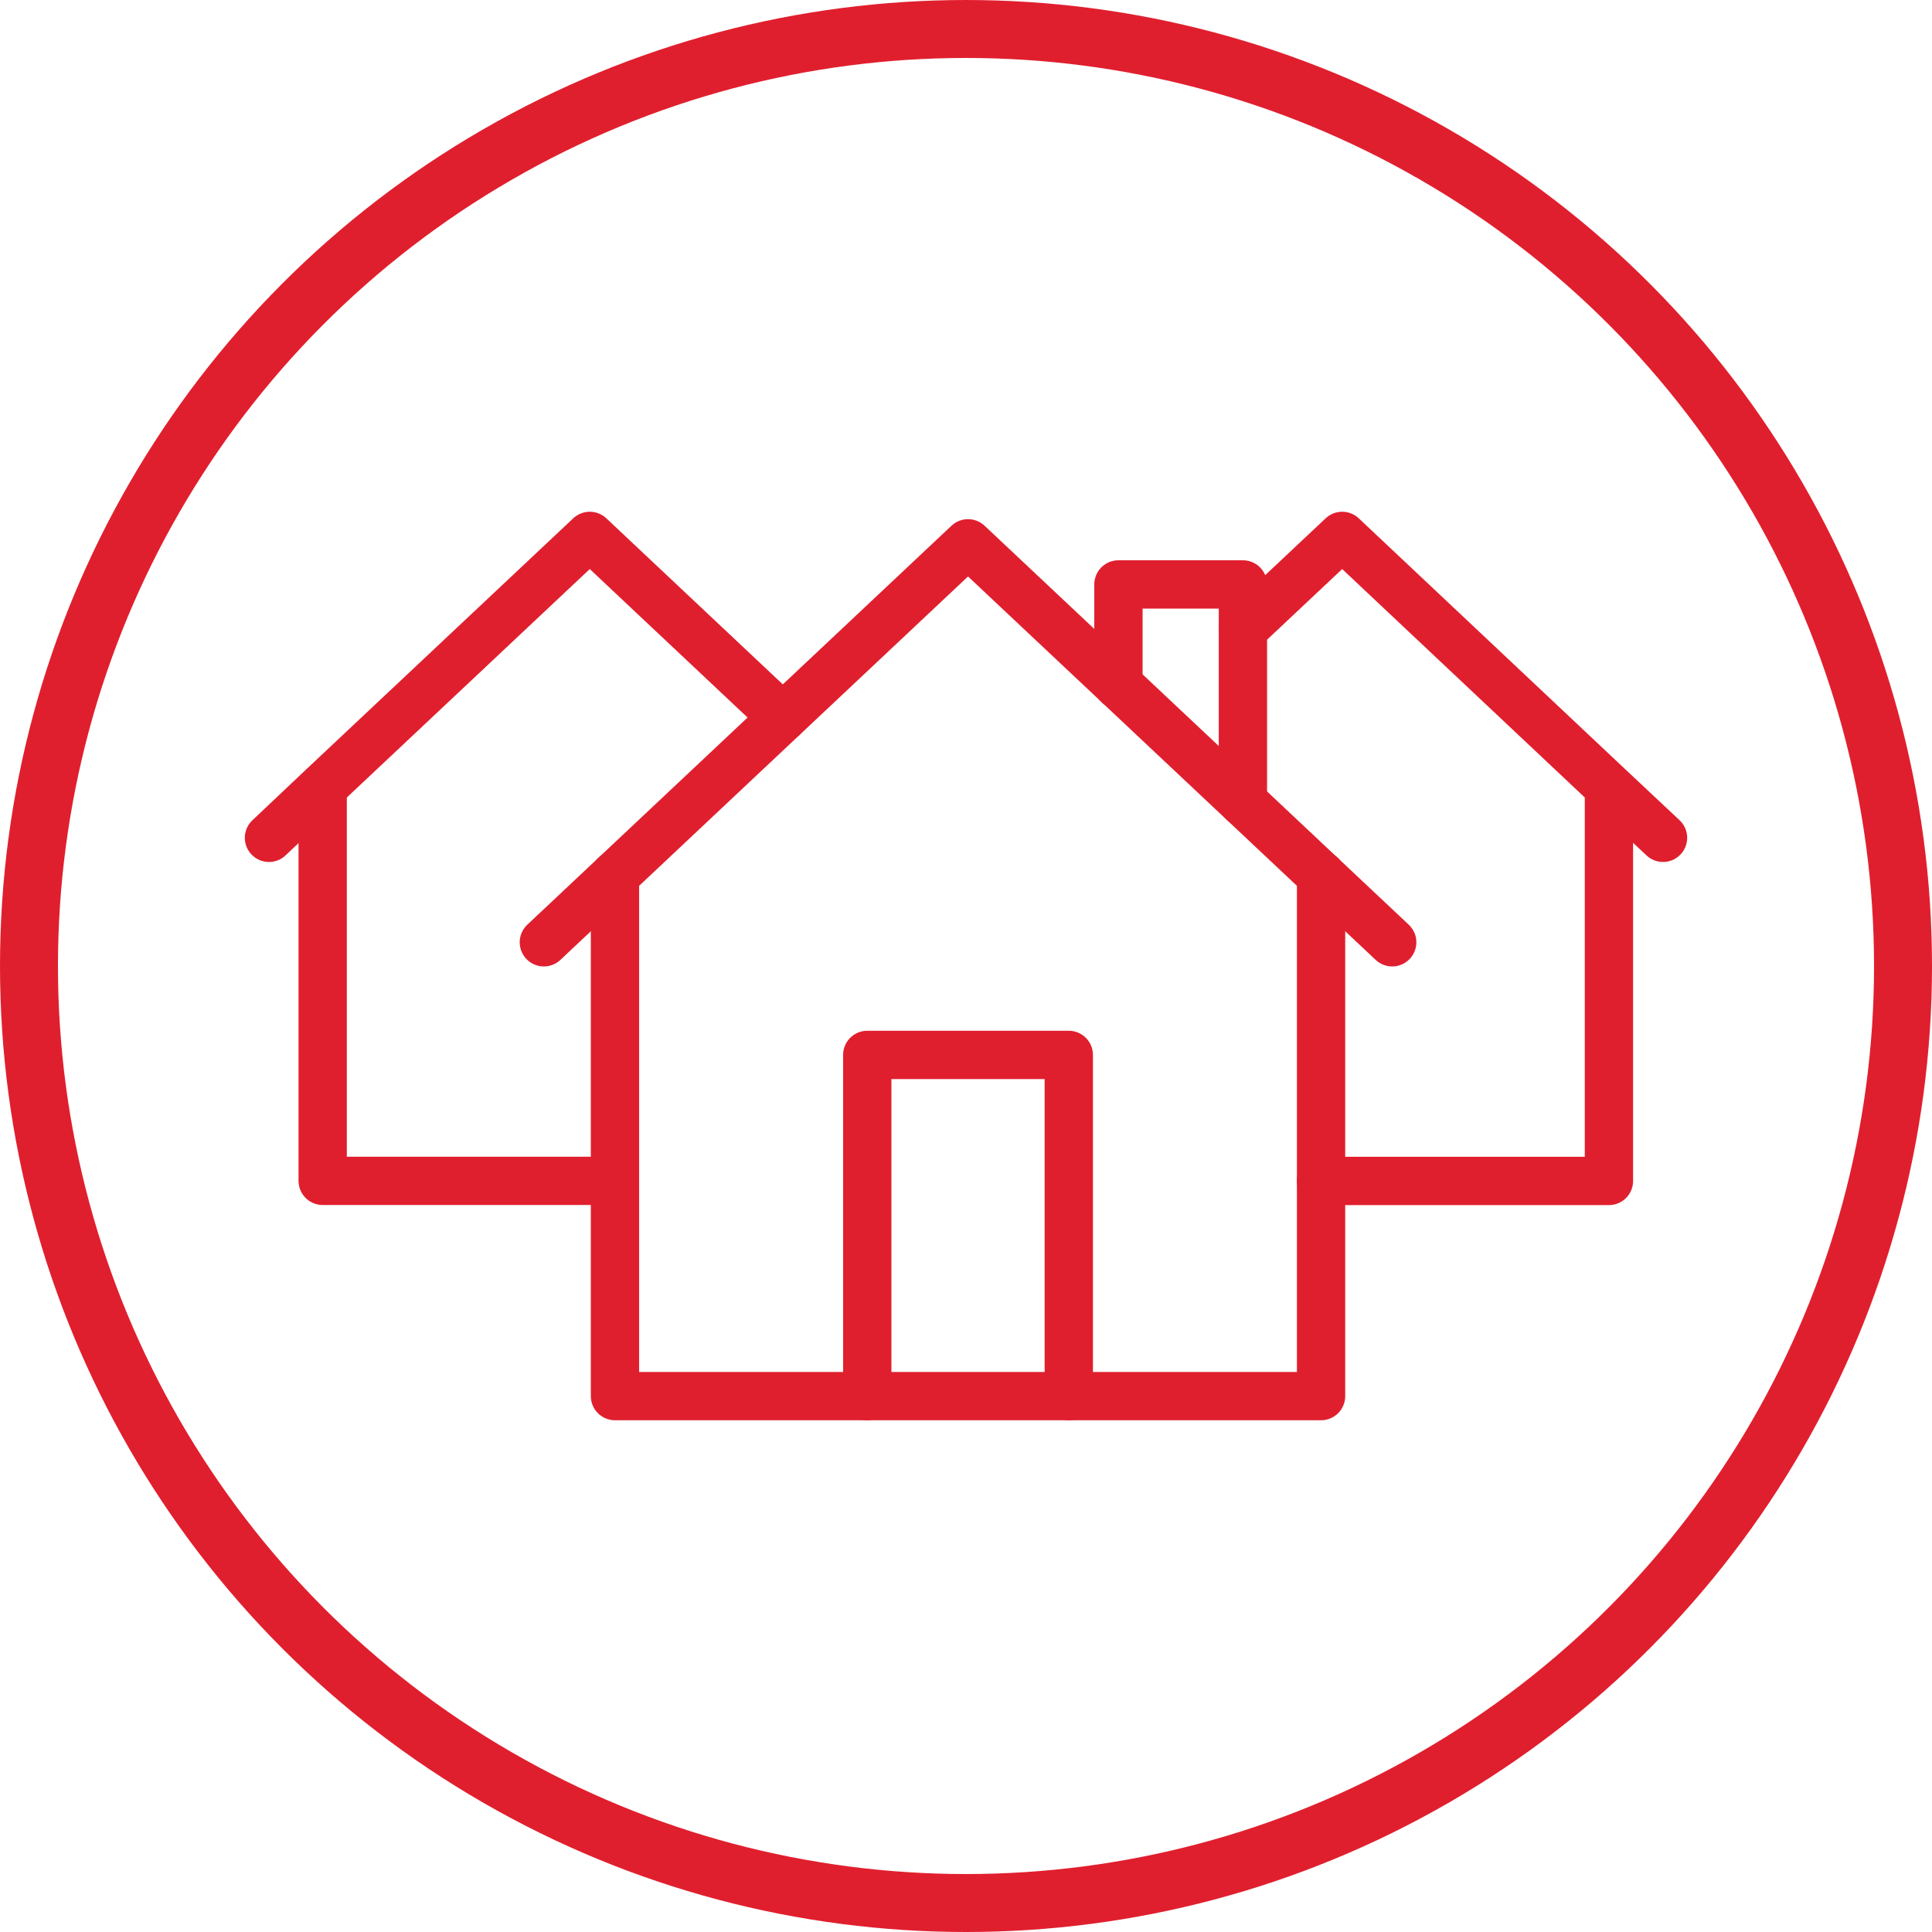
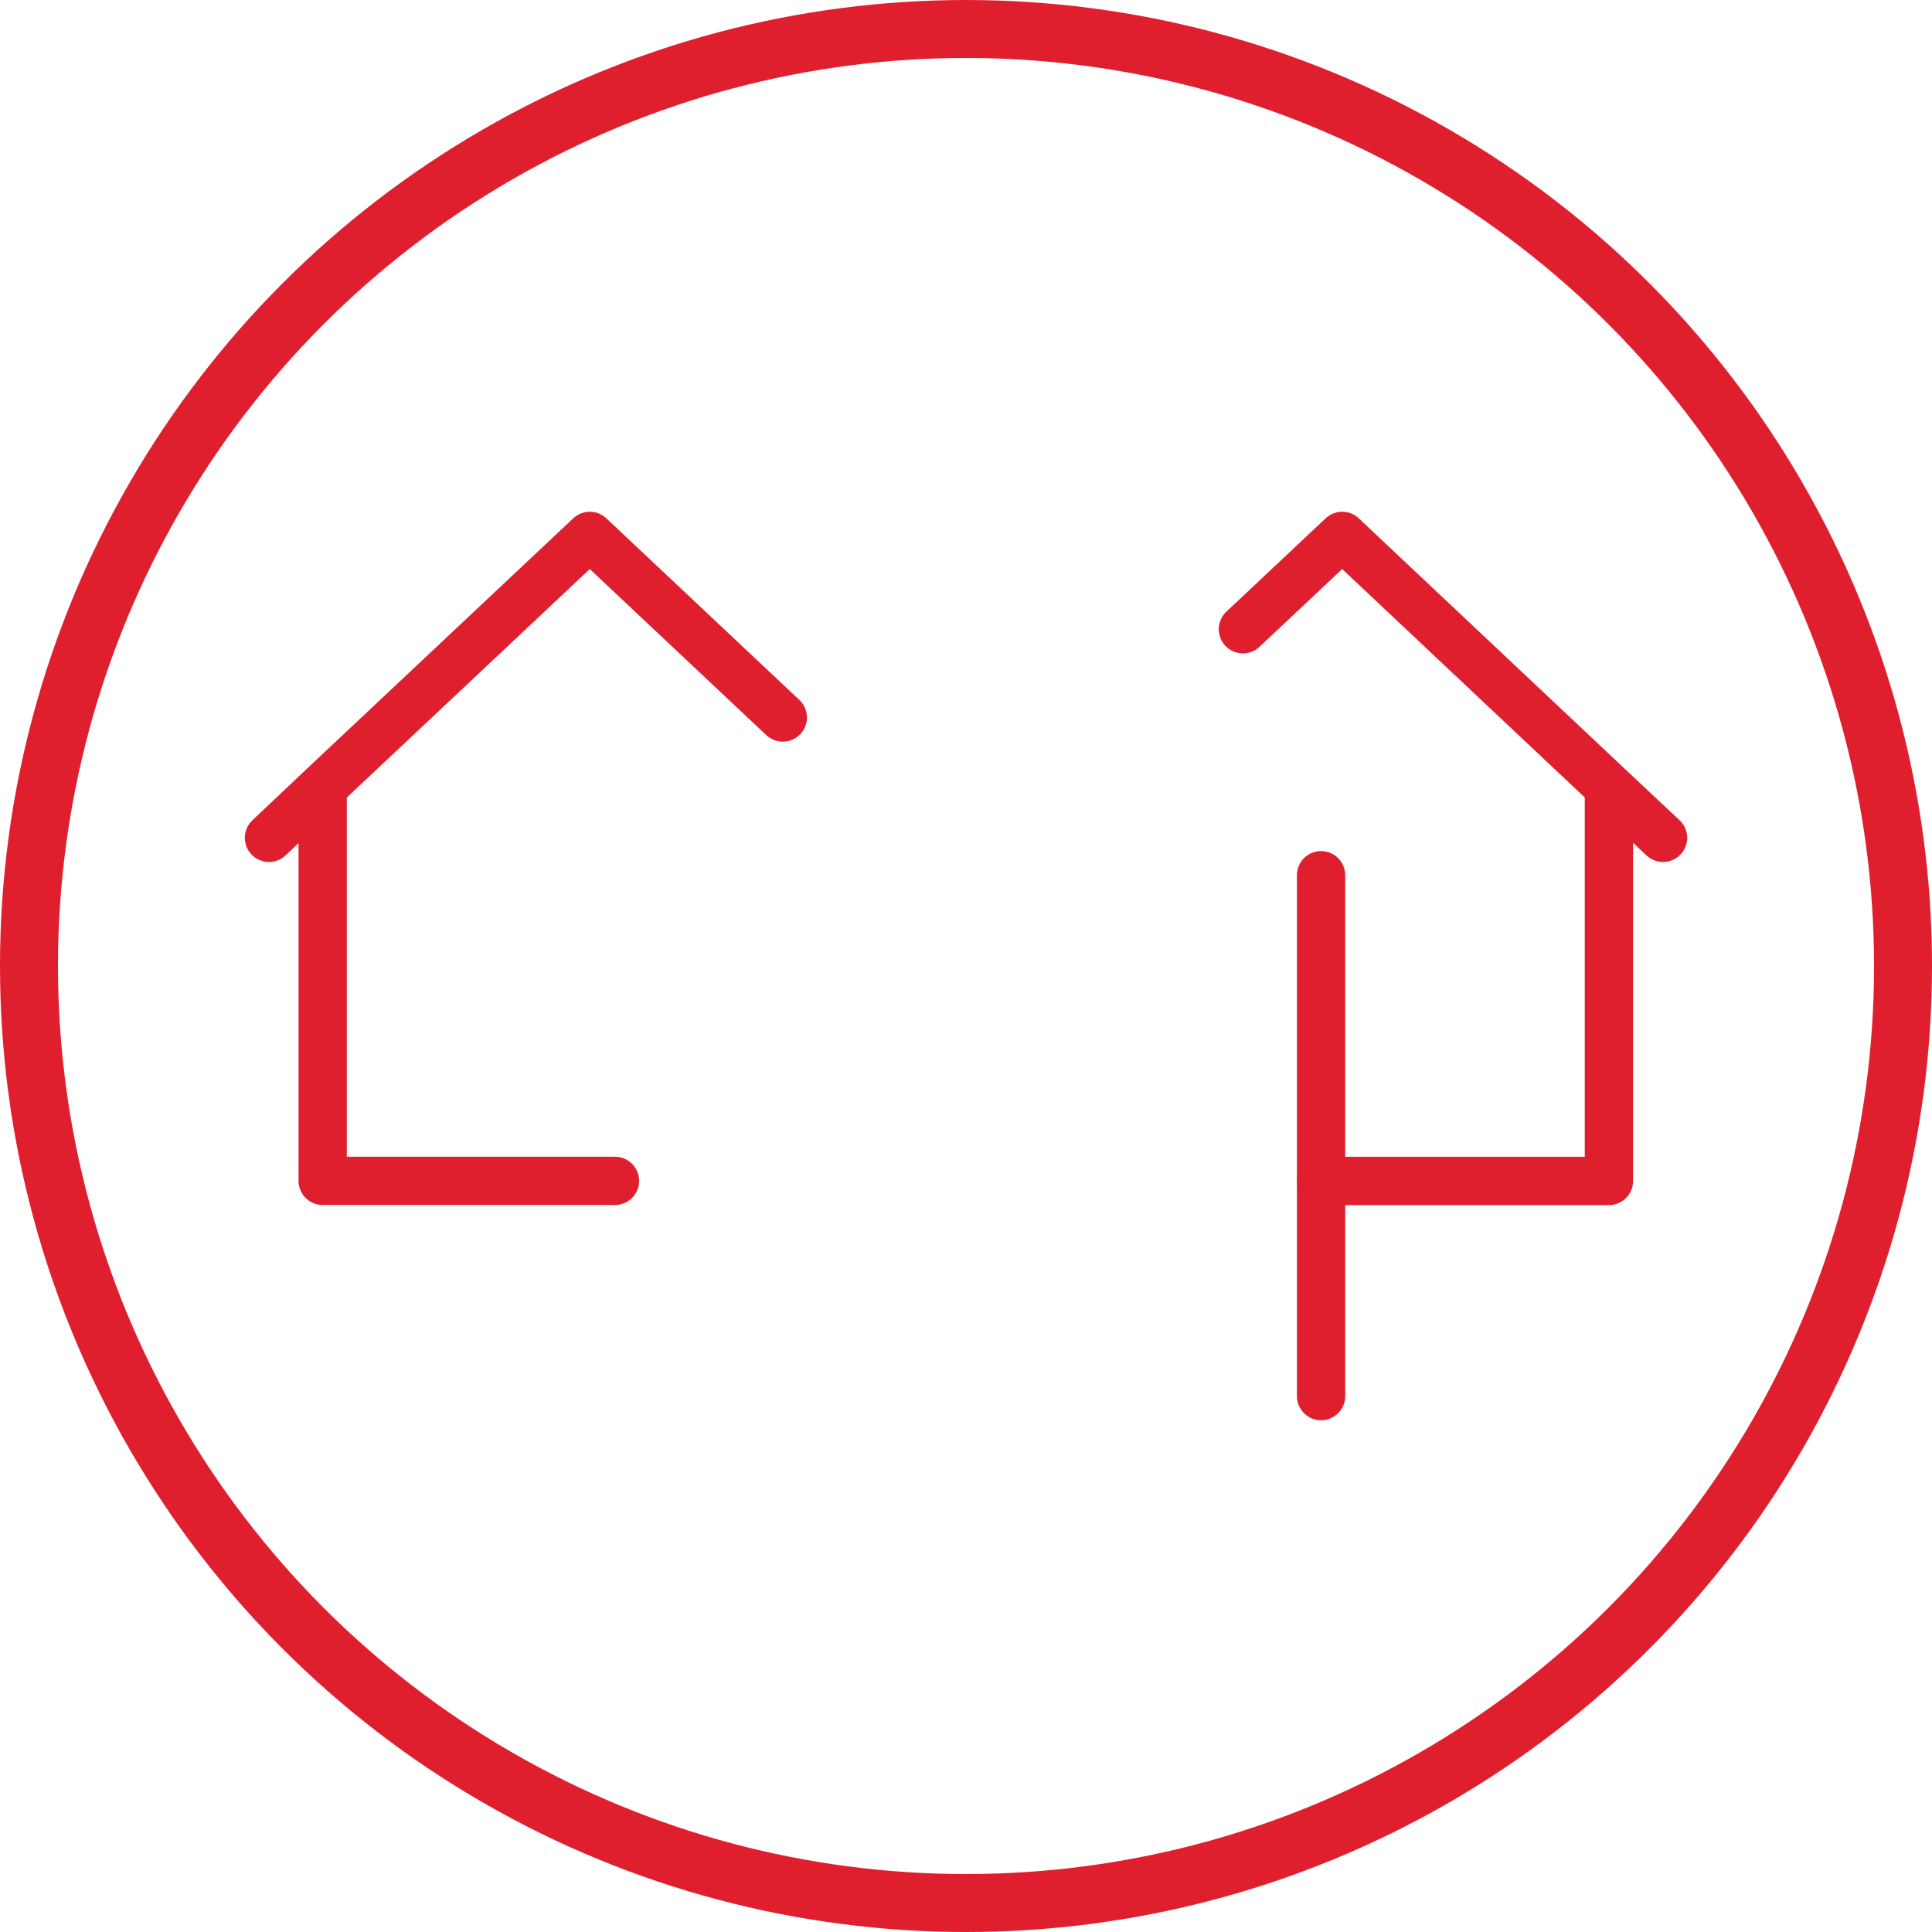
<svg xmlns="http://www.w3.org/2000/svg" width="100" height="100" viewBox="0 0 100 100">
  <defs>
    <clipPath id="clip-icon-wohnen-1">
      <rect width="100" height="100" />
    </clipPath>
  </defs>
  <g id="icon-wohnen-1" clip-path="url(#clip-icon-wohnen-1)">
    <g id="wired-outline-1651-neighbourhood-hover-pinch" transform="translate(-13.078 -71.262)">
      <path id="Pfad_7057" data-name="Pfad 7057" d="M29.78,112v20.383H44.909M29.78,112,27,114.628M29.78,112,43.605,99l9.99,9.4m27.861,23.988h14.9V112m0,0L82.55,99l-5.139,4.832M96.356,112l2.8,2.627" transform="translate(0 0)" fill="none" stroke="#e01f2e" stroke-linecap="round" stroke-linejoin="round" stroke-miterlimit="10" stroke-width="2.5" />
-       <path id="Pfad_7058" data-name="Pfad 7058" d="M256.3,117.3v-5.2h6.443v11.256" transform="translate(-185.332 -10.588)" fill="none" stroke="#e01f2e" stroke-linecap="round" stroke-linejoin="round" stroke-miterlimit="10" stroke-width="2.5" />
-       <path id="Pfad_7059" data-name="Pfad 7059" d="M145.11,121.651,123.155,101,101.2,121.651" transform="translate(-59.972 -1.616)" fill="none" stroke="#e01f2e" stroke-linecap="round" stroke-linejoin="round" stroke-miterlimit="10" stroke-width="2.5" />
-       <path id="Pfad_7060" data-name="Pfad 7060" d="M156.947,190.6v26.96H120.4V190.6" transform="translate(-75.491 -74.036)" fill="none" stroke="#e01f2e" stroke-linecap="round" stroke-linejoin="round" stroke-miterlimit="10" stroke-width="2.5" />
-       <path id="Pfad_7061" data-name="Pfad 7061" d="M188.5,256.76V239.1h10.431v17.66" transform="translate(-130.533 -113.236)" fill="none" stroke="#e01f2e" stroke-linecap="round" stroke-linejoin="round" stroke-miterlimit="10" stroke-width="2.5" />
+       <path id="Pfad_7060" data-name="Pfad 7060" d="M156.947,190.6v26.96V190.6" transform="translate(-75.491 -74.036)" fill="none" stroke="#e01f2e" stroke-linecap="round" stroke-linejoin="round" stroke-miterlimit="10" stroke-width="2.5" />
    </g>
    <g id="Gruppe_654" data-name="Gruppe 654" transform="translate(-8270 -1604)">
      <circle id="Ellipse_3" data-name="Ellipse 3" cx="48.5" cy="48.5" r="48.5" transform="translate(8271.5 1605.5)" fill="none" stroke="#e01f2e" stroke-width="3" />
    </g>
  </g>
</svg>